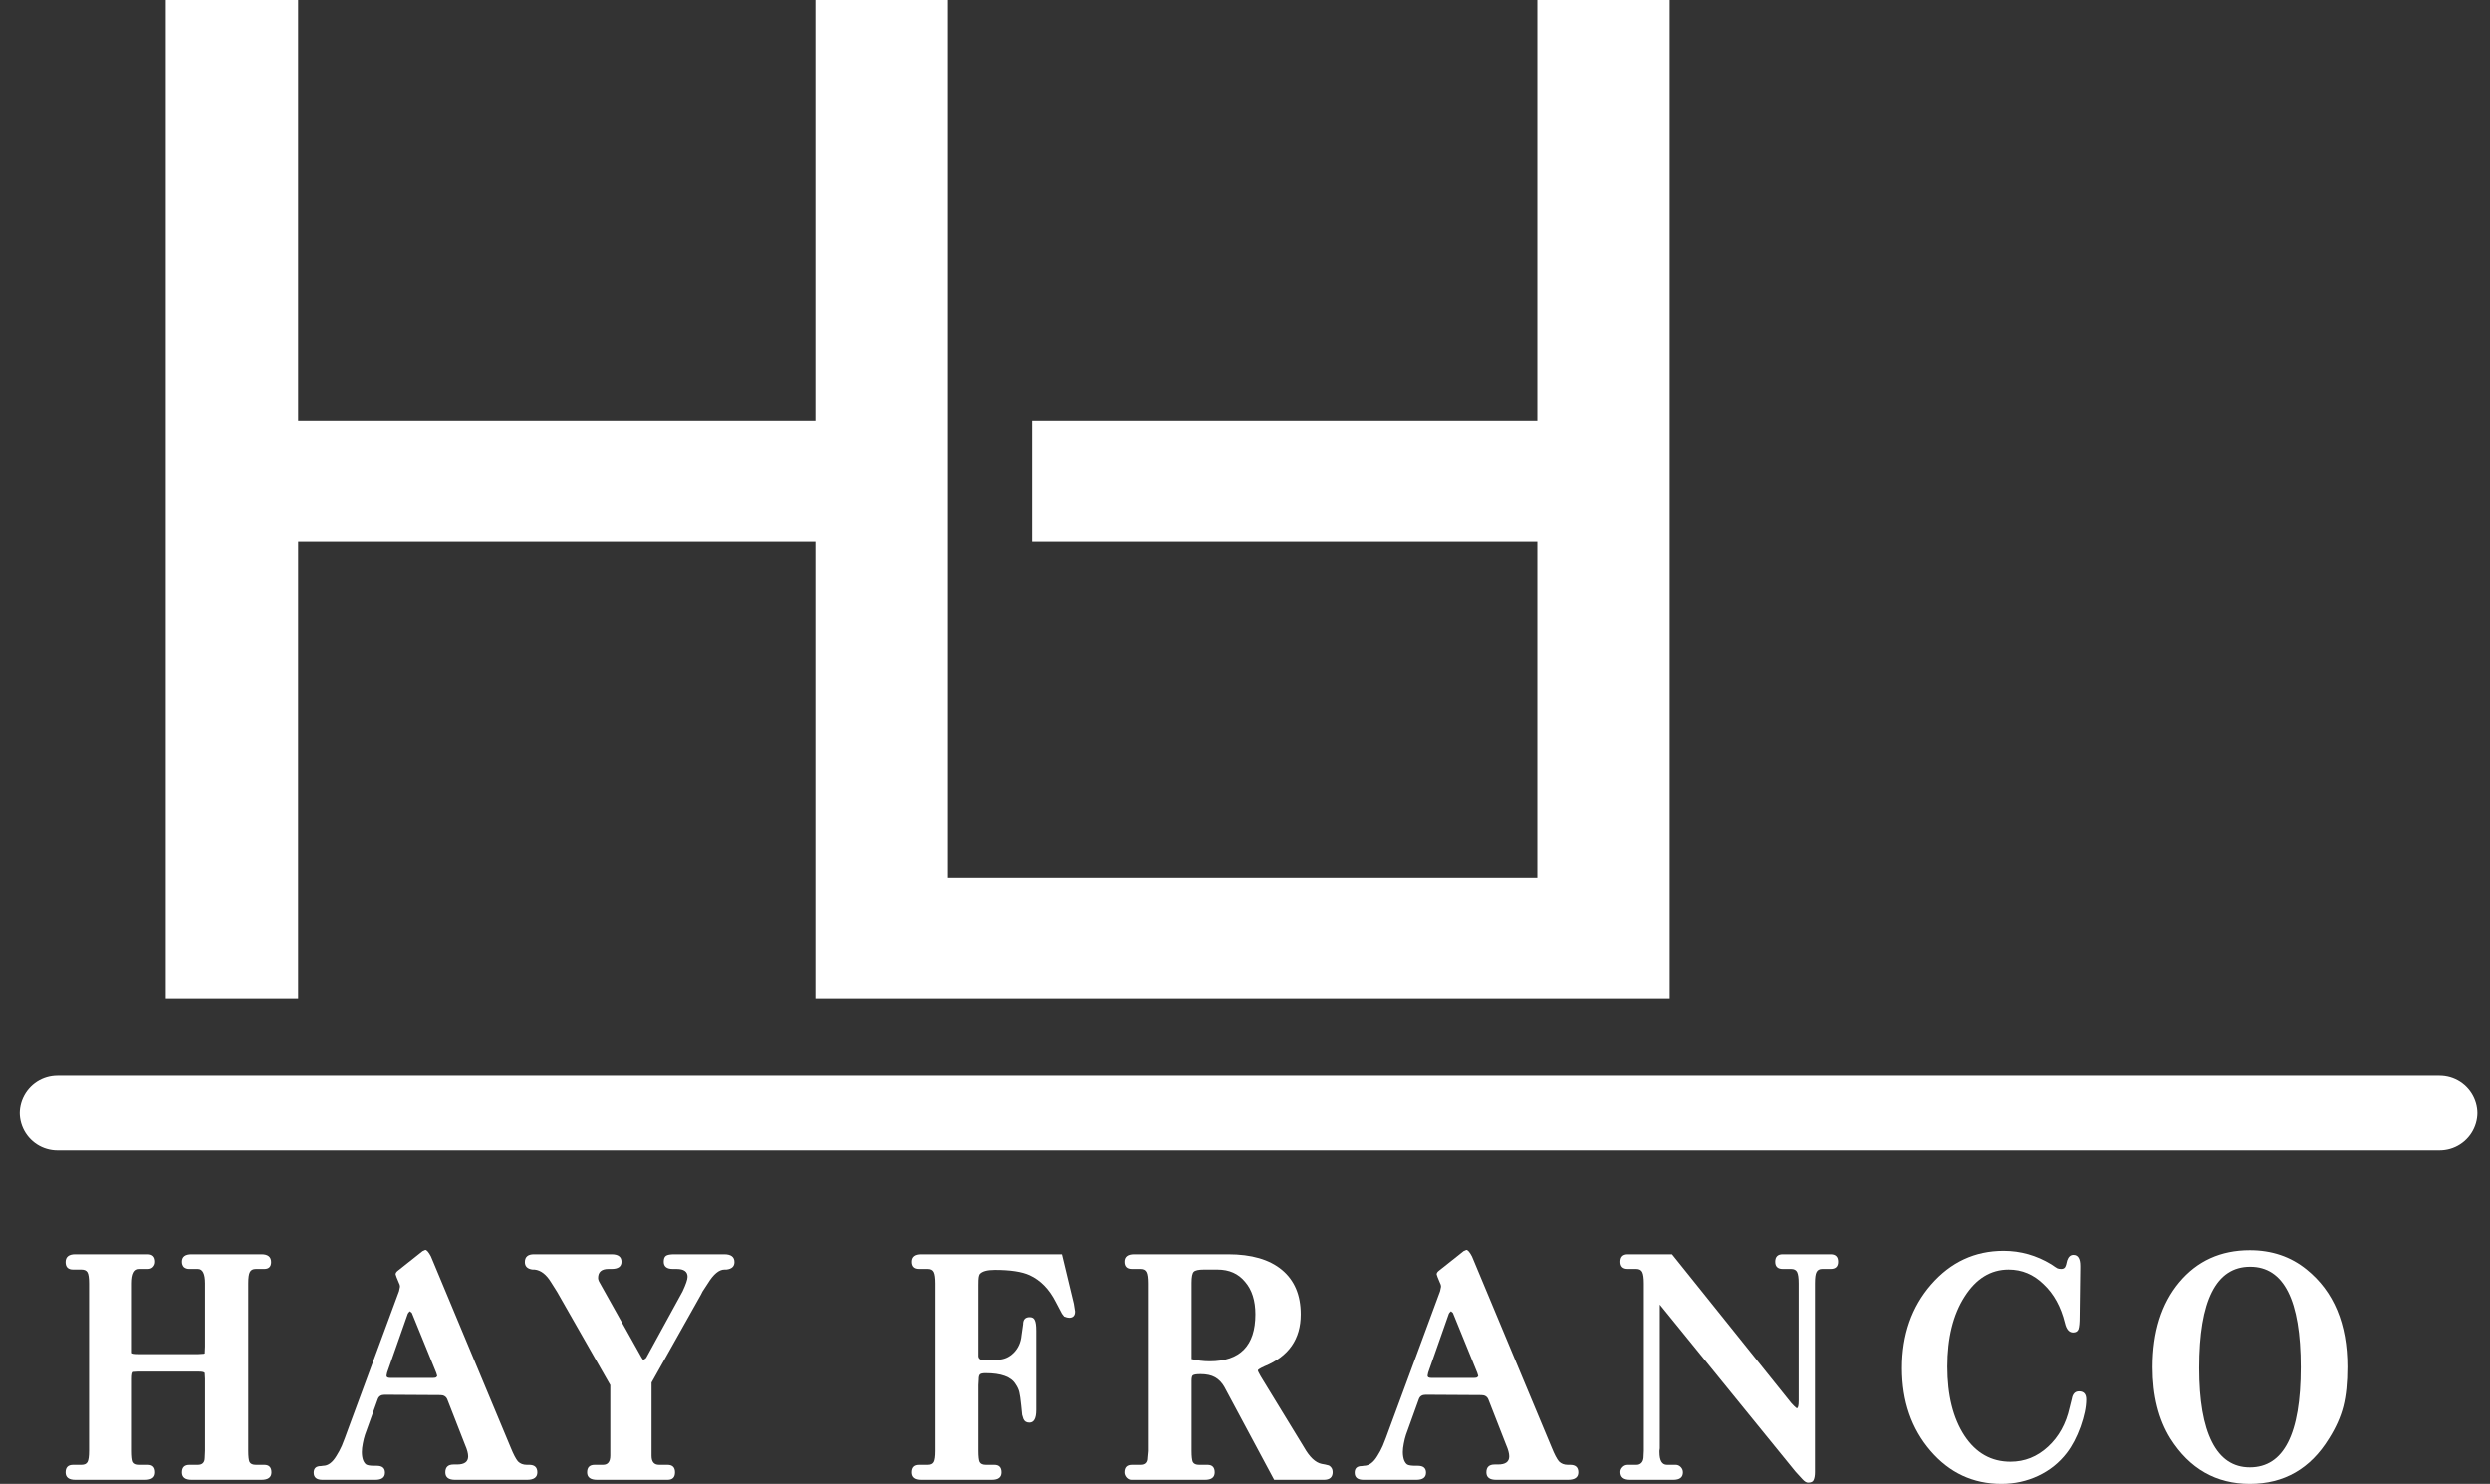
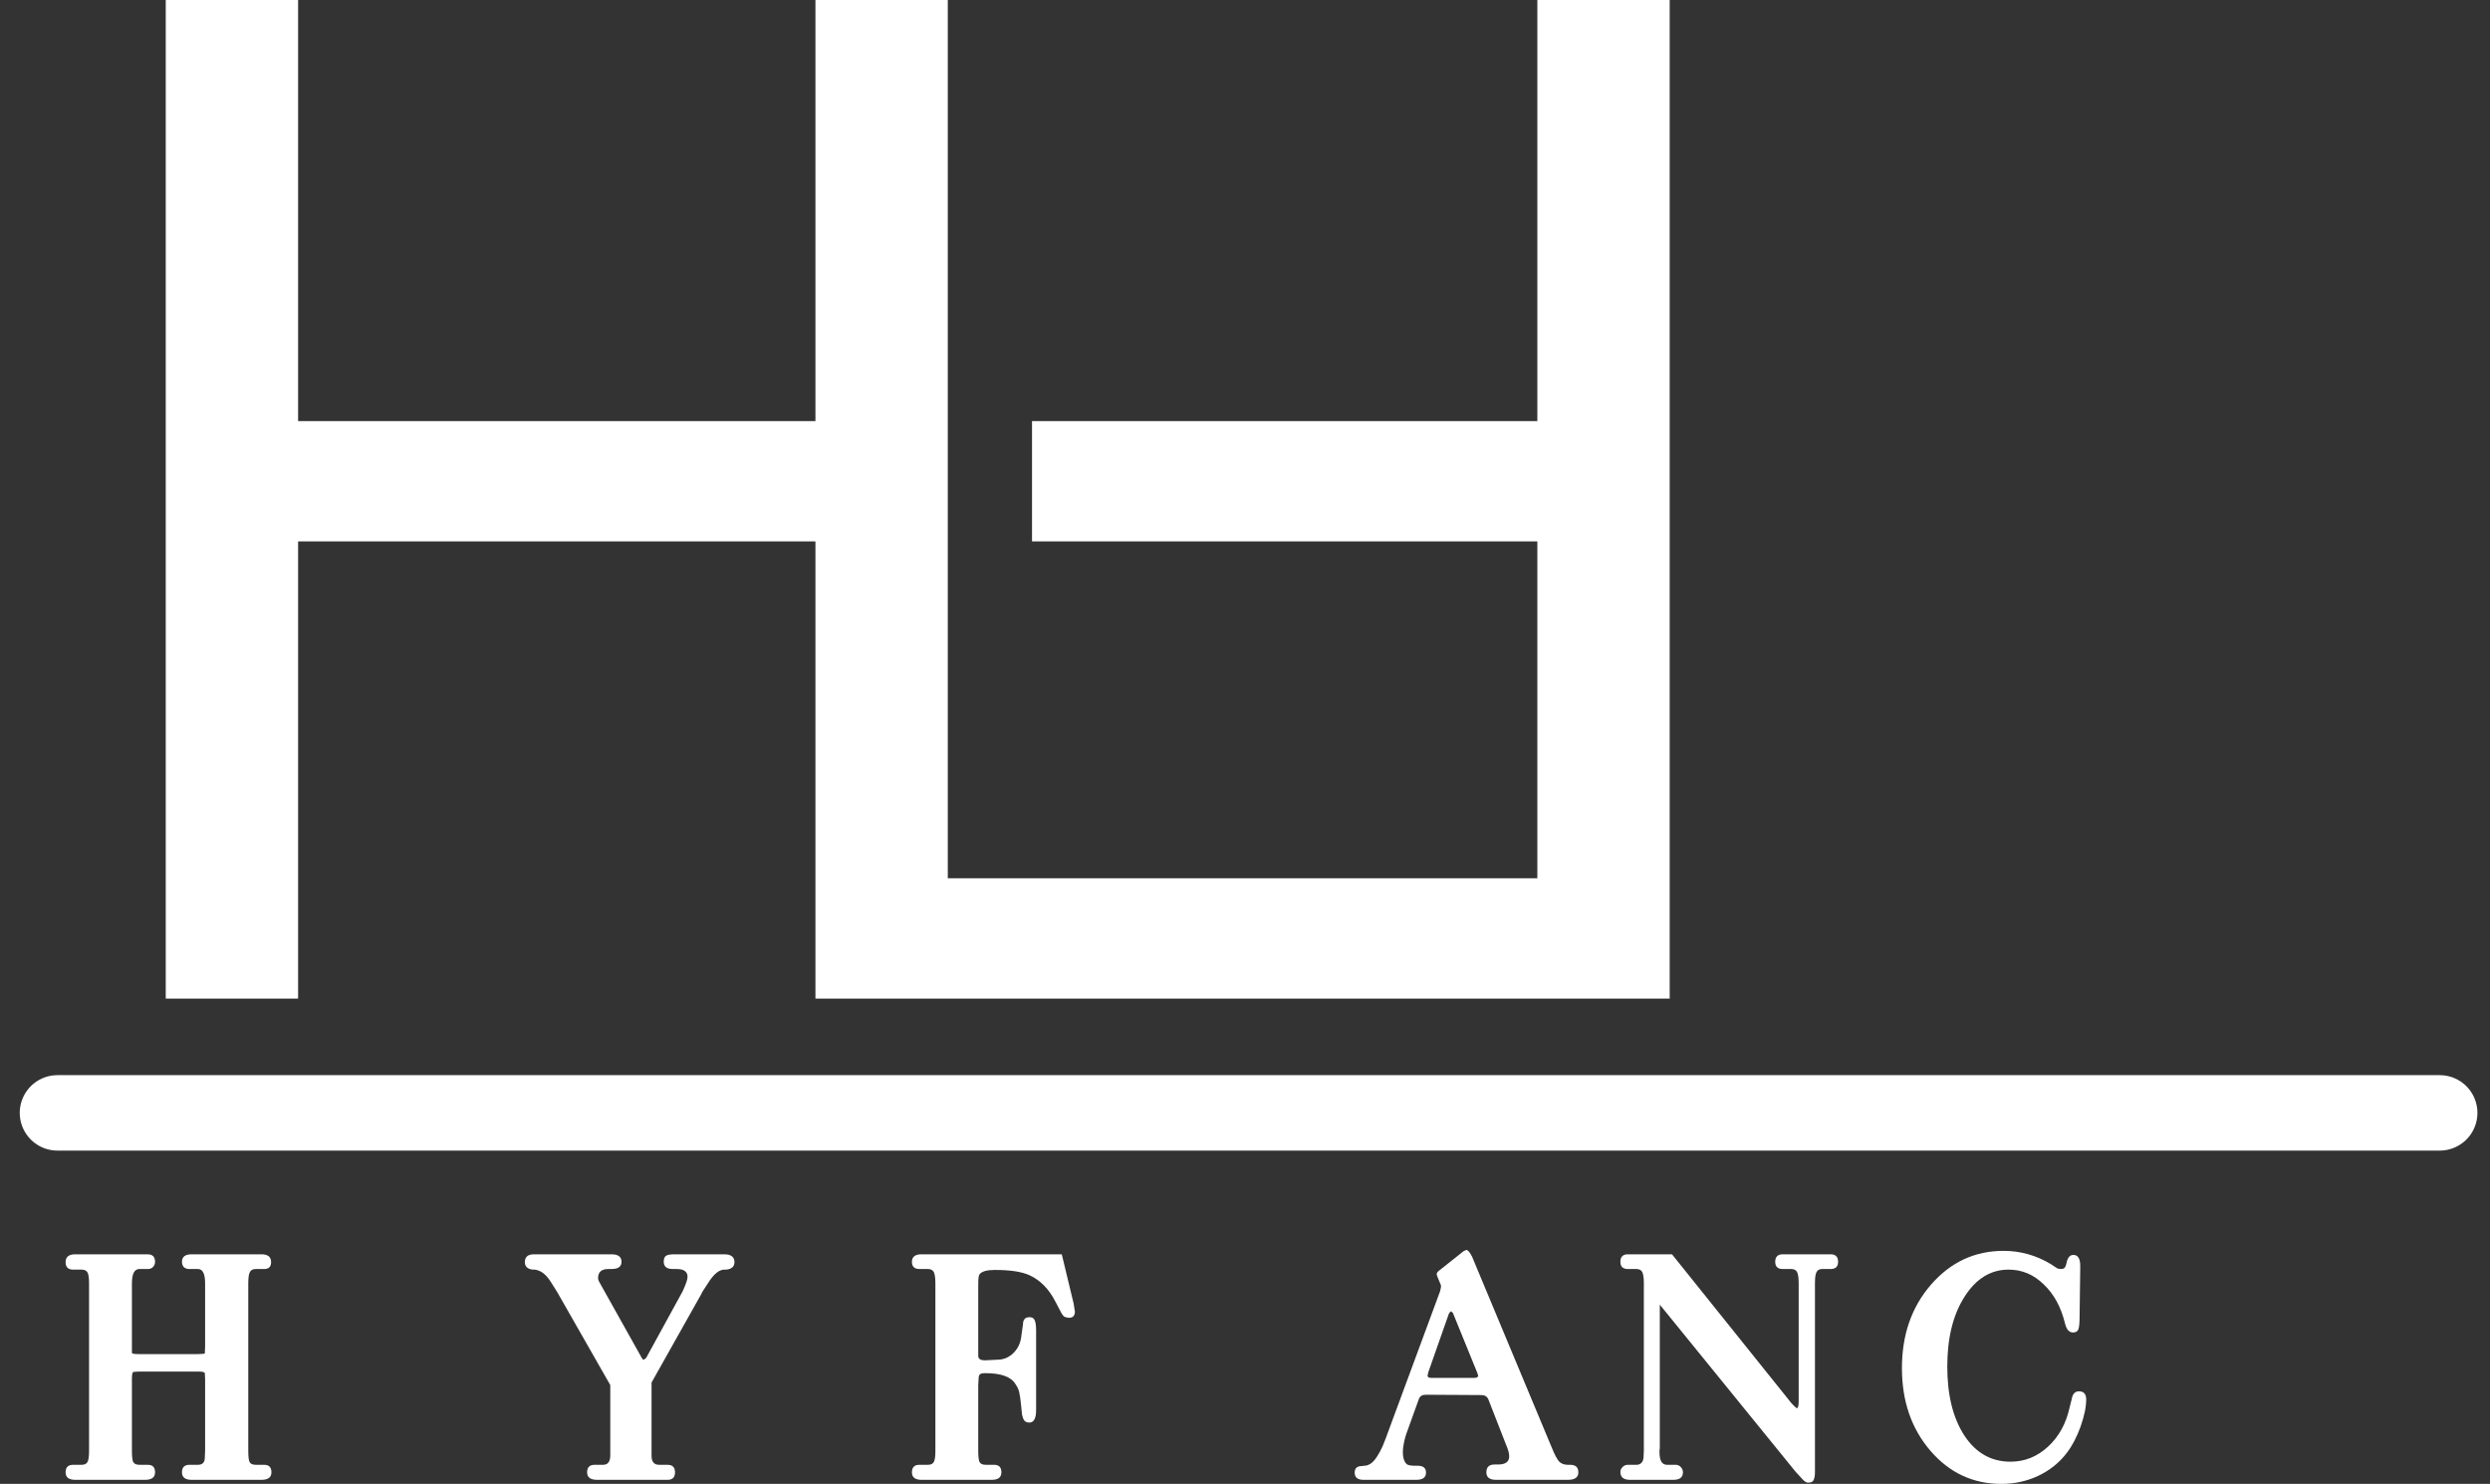
<svg xmlns="http://www.w3.org/2000/svg" width="99" height="59" viewBox="0 0 99 59" fill="none">
  <rect x="0" y="0" width="99" height="59" fill="#333333" stroke="none" />
  <path d="M6.59 39.704H11.852V21.526H32.421V39.704H37.683H61.123H66.385V0H61.123V16.743H41.032V21.526H61.123V34.92H37.683V0H32.421V16.743H11.852V0H6.59V39.704Z" fill="white" />
-   <path d="M85.583 54.361C85.583 52.96 85.935 51.836 86.64 50.99C87.353 50.136 88.29 49.709 89.451 49.709C90.33 49.709 91.084 49.966 91.715 50.48C92.792 51.351 93.331 52.64 93.331 54.348C93.331 54.97 93.278 55.493 93.17 55.916C93.062 56.338 92.871 56.765 92.598 57.197C91.86 58.399 90.811 59 89.451 59C88.108 59 87.055 58.399 86.292 57.197C85.819 56.434 85.583 55.489 85.583 54.361ZM89.463 50.368C88.112 50.368 87.436 51.708 87.436 54.386C87.436 55.679 87.606 56.662 87.946 57.333C88.286 58.005 88.788 58.341 89.451 58.341C90.802 58.341 91.478 57.014 91.478 54.361C91.478 51.699 90.807 50.368 89.463 50.368Z" fill="white" />
  <path d="M82.372 55.617C82.406 55.418 82.501 55.319 82.658 55.319C82.849 55.319 82.945 55.426 82.945 55.642C82.945 55.94 82.87 56.301 82.721 56.724C82.571 57.139 82.389 57.487 82.173 57.769C81.875 58.158 81.498 58.461 81.042 58.677C80.586 58.892 80.096 59 79.574 59C78.446 59 77.505 58.56 76.751 57.682C75.996 56.803 75.619 55.708 75.619 54.398C75.619 53.072 76.004 51.965 76.776 51.077C77.555 50.182 78.517 49.734 79.661 49.734C80.333 49.734 80.963 49.912 81.552 50.269C81.684 50.36 81.767 50.414 81.8 50.431C81.842 50.447 81.891 50.456 81.95 50.456C82.016 50.456 82.066 50.435 82.099 50.393C82.132 50.344 82.161 50.252 82.186 50.12C82.236 49.971 82.319 49.896 82.435 49.896C82.617 49.896 82.708 50.041 82.708 50.331V50.418L82.683 52.346C82.683 52.595 82.667 52.765 82.634 52.856C82.6 52.939 82.53 52.98 82.422 52.98C82.265 52.98 82.157 52.856 82.099 52.607C81.941 51.961 81.659 51.446 81.253 51.065C80.855 50.675 80.391 50.48 79.86 50.48C79.147 50.48 78.562 50.841 78.106 51.562C77.65 52.276 77.422 53.2 77.422 54.336C77.422 55.472 77.65 56.388 78.106 57.085C78.562 57.773 79.172 58.117 79.935 58.117C80.499 58.117 80.996 57.918 81.427 57.52C81.858 57.122 82.144 56.604 82.285 55.965L82.372 55.617Z" fill="white" />
  <path d="M65.992 51.873V57.582L65.979 57.682V57.731C65.979 58.071 66.079 58.241 66.278 58.241H66.626C66.701 58.241 66.767 58.27 66.825 58.328C66.883 58.386 66.912 58.457 66.912 58.54C66.912 58.739 66.784 58.838 66.527 58.838H64.81C64.553 58.838 64.425 58.735 64.425 58.527C64.425 58.453 64.454 58.386 64.512 58.328C64.57 58.27 64.64 58.241 64.723 58.241H65.071C65.146 58.241 65.208 58.216 65.258 58.167C65.308 58.117 65.337 58.047 65.345 57.955C65.353 57.856 65.358 57.765 65.358 57.682V57.582V51.102V51.028C65.358 50.812 65.337 50.663 65.295 50.58C65.254 50.497 65.175 50.456 65.059 50.456H64.723C64.524 50.456 64.425 50.36 64.425 50.169C64.425 49.971 64.524 49.871 64.723 49.871H64.823H66.477L71.216 55.779C71.298 55.87 71.361 55.932 71.402 55.965C71.41 55.974 71.423 55.982 71.439 55.99C71.489 55.99 71.514 55.891 71.514 55.692V51.115V51.028C71.514 50.812 71.493 50.663 71.452 50.58C71.41 50.497 71.332 50.456 71.216 50.456H70.88C70.681 50.456 70.581 50.36 70.581 50.169C70.581 49.971 70.681 49.871 70.88 49.871H70.967H72.695H72.783C72.982 49.871 73.081 49.971 73.081 50.169C73.081 50.36 72.982 50.456 72.783 50.456H72.447C72.339 50.456 72.264 50.497 72.223 50.58C72.181 50.654 72.161 50.804 72.161 51.028V51.115V58.316V58.527C72.161 58.66 72.144 58.764 72.111 58.838C72.086 58.913 72.011 58.95 71.887 58.95C71.821 58.95 71.746 58.905 71.663 58.813C71.547 58.689 71.456 58.59 71.39 58.515L65.992 51.873Z" fill="white" />
  <path d="M58.003 49.896L58.189 49.747L58.301 49.697C58.359 49.697 58.434 49.784 58.525 49.958L61.697 57.557C61.804 57.823 61.9 58.005 61.983 58.105C62.074 58.196 62.19 58.241 62.331 58.241H62.43C62.646 58.241 62.754 58.341 62.754 58.54C62.754 58.739 62.617 58.838 62.343 58.838H59.483C59.226 58.838 59.097 58.739 59.097 58.54C59.097 58.333 59.205 58.229 59.421 58.229H59.557C59.856 58.229 60.005 58.121 60.005 57.906C60.005 57.789 59.964 57.636 59.881 57.445L59.172 55.63C59.122 55.522 59.031 55.468 58.898 55.468L56.684 55.455C56.543 55.455 56.452 55.513 56.411 55.63L55.901 57.047C55.868 57.147 55.839 57.263 55.814 57.396C55.789 57.52 55.776 57.632 55.776 57.731C55.776 57.856 55.793 57.964 55.826 58.055C55.859 58.138 55.901 58.196 55.951 58.229C56.009 58.262 56.116 58.279 56.274 58.279H56.373C56.589 58.279 56.697 58.37 56.697 58.552C56.697 58.743 56.568 58.838 56.311 58.838H54.209C53.977 58.838 53.861 58.743 53.861 58.552C53.861 58.378 53.956 58.291 54.147 58.291L54.234 58.279C54.433 58.279 54.611 58.146 54.769 57.881C54.844 57.765 54.914 57.632 54.98 57.483C55.047 57.325 55.142 57.072 55.267 56.724L57.257 51.339L57.294 51.164C57.294 51.106 57.277 51.048 57.244 50.99L57.157 50.779L57.12 50.667C57.12 50.617 57.153 50.568 57.219 50.518L58.003 49.896ZM56.759 54.697C56.759 54.755 56.805 54.784 56.896 54.784H58.625C58.683 54.784 58.72 54.775 58.736 54.759C58.753 54.742 58.766 54.726 58.774 54.709L58.736 54.585L57.779 52.234C57.771 52.201 57.754 52.18 57.729 52.172C57.712 52.155 57.7 52.143 57.692 52.135C57.642 52.176 57.613 52.209 57.605 52.234L56.784 54.572L56.759 54.697Z" fill="white" />
-   <path d="M45.113 58.838H45.013C44.947 58.838 44.885 58.809 44.827 58.751C44.769 58.685 44.74 58.614 44.74 58.54C44.74 58.341 44.839 58.241 45.038 58.241H45.374C45.556 58.241 45.648 58.146 45.648 57.955L45.672 57.694V57.607V51.102V51.028C45.672 50.812 45.652 50.663 45.61 50.58C45.569 50.497 45.49 50.456 45.374 50.456H45.038C44.839 50.456 44.74 50.36 44.74 50.169C44.74 49.971 44.868 49.871 45.125 49.871H48.831C49.76 49.871 50.473 50.078 50.971 50.493C51.468 50.907 51.717 51.496 51.717 52.259C51.717 53.246 51.236 53.934 50.274 54.324C50.166 54.373 50.096 54.411 50.063 54.435C50.03 54.452 50.013 54.473 50.013 54.498L50.038 54.56L50.125 54.721L51.841 57.532C52.065 57.93 52.301 58.154 52.55 58.204L52.687 58.229L52.836 58.266C52.936 58.324 52.986 58.411 52.986 58.527C52.986 58.735 52.87 58.838 52.637 58.838H50.66L48.682 55.144C48.583 54.97 48.458 54.842 48.309 54.759C48.16 54.676 47.969 54.635 47.737 54.635C47.571 54.635 47.468 54.651 47.426 54.684C47.393 54.709 47.376 54.78 47.376 54.896V57.607V57.682C47.376 57.906 47.393 58.055 47.426 58.129C47.468 58.204 47.55 58.241 47.675 58.241H48.011C48.201 58.241 48.297 58.341 48.297 58.54C48.297 58.739 48.168 58.838 47.911 58.838H45.113ZM47.376 51.003V54.038C47.476 54.054 47.588 54.075 47.712 54.1C47.845 54.116 47.973 54.124 48.098 54.124C49.308 54.124 49.914 53.503 49.914 52.259C49.914 51.712 49.777 51.281 49.503 50.965C49.238 50.642 48.873 50.48 48.409 50.48H47.861C47.654 50.48 47.521 50.509 47.463 50.568C47.405 50.626 47.376 50.771 47.376 51.003Z" fill="white" />
  <path d="M42.215 49.871L42.688 51.836L42.737 52.147C42.737 52.313 42.658 52.396 42.501 52.396C42.451 52.396 42.385 52.379 42.302 52.346L42.215 52.234L41.966 51.761C41.709 51.256 41.365 50.903 40.934 50.704C40.627 50.563 40.167 50.493 39.553 50.493C39.238 50.493 39.035 50.551 38.944 50.667C38.927 50.7 38.915 50.742 38.907 50.791C38.898 50.841 38.894 50.941 38.894 51.09V51.252V53.689V53.925C38.903 54.033 38.989 54.087 39.155 54.087L39.653 54.062C39.902 54.062 40.117 53.971 40.3 53.789C40.482 53.606 40.586 53.374 40.611 53.092L40.673 52.657C40.673 52.466 40.76 52.371 40.934 52.371C41.033 52.371 41.1 52.408 41.133 52.483C41.174 52.557 41.195 52.698 41.195 52.906V56.065C41.195 56.396 41.104 56.562 40.922 56.562C40.805 56.562 40.727 56.513 40.685 56.413L40.635 56.251L40.598 55.878C40.573 55.63 40.548 55.455 40.523 55.356C40.499 55.248 40.449 55.14 40.374 55.032C40.2 54.742 39.802 54.597 39.18 54.597C39.064 54.597 38.989 54.614 38.956 54.647C38.923 54.68 38.907 54.746 38.907 54.846L38.894 55.07V55.132V57.607V57.682C38.894 57.906 38.911 58.055 38.944 58.129C38.985 58.204 39.068 58.241 39.193 58.241H39.529C39.719 58.241 39.815 58.341 39.815 58.54C39.815 58.739 39.686 58.838 39.429 58.838H36.643C36.386 58.838 36.257 58.739 36.257 58.54C36.257 58.341 36.357 58.241 36.556 58.241H36.892C37.008 58.241 37.087 58.204 37.128 58.129C37.169 58.055 37.19 57.91 37.19 57.694V57.607V51.115V51.028C37.19 50.812 37.169 50.663 37.128 50.58C37.087 50.497 37.008 50.456 36.892 50.456H36.556C36.357 50.456 36.257 50.36 36.257 50.169C36.257 49.971 36.386 49.871 36.643 49.871H42.215Z" fill="white" />
  <path d="M24.264 55.07L22.149 51.364L21.913 50.99C21.722 50.675 21.503 50.505 21.254 50.48H21.179C20.972 50.456 20.868 50.356 20.868 50.182C20.868 49.975 20.988 49.871 21.229 49.871H24.313C24.579 49.871 24.711 49.971 24.711 50.169C24.711 50.36 24.579 50.456 24.313 50.456H24.189C23.915 50.456 23.779 50.576 23.779 50.816C23.779 50.858 23.791 50.903 23.816 50.953C23.874 51.061 23.932 51.164 23.99 51.264L25.507 53.975C25.532 54.017 25.549 54.042 25.557 54.05C25.574 54.058 25.586 54.062 25.594 54.062C25.611 54.046 25.623 54.038 25.632 54.038C25.673 54.013 25.698 53.988 25.706 53.963L27.137 51.351C27.269 51.069 27.336 50.874 27.336 50.767C27.336 50.559 27.191 50.456 26.9 50.456H26.751C26.511 50.456 26.39 50.36 26.39 50.169C26.39 50.053 26.419 49.975 26.477 49.933C26.535 49.892 26.647 49.871 26.813 49.871H28.791C29.064 49.871 29.201 49.975 29.201 50.182C29.201 50.356 29.093 50.456 28.878 50.48H28.803C28.588 50.48 28.368 50.663 28.144 51.028L27.933 51.351L27.87 51.475L25.905 54.97V57.794V57.881C25.905 58.121 26.005 58.241 26.204 58.241H26.54C26.739 58.241 26.838 58.341 26.838 58.54C26.838 58.739 26.739 58.838 26.54 58.838H26.44H23.741C23.476 58.838 23.343 58.739 23.343 58.54C23.343 58.341 23.443 58.241 23.642 58.241H23.977C24.168 58.241 24.264 58.117 24.264 57.868V57.794V55.07Z" fill="white" />
-   <path d="M16.612 49.896L16.799 49.747L16.91 49.697C16.968 49.697 17.043 49.784 17.134 49.958L20.306 57.557C20.414 57.823 20.509 58.005 20.592 58.105C20.683 58.196 20.799 58.241 20.94 58.241H21.04C21.255 58.241 21.363 58.341 21.363 58.54C21.363 58.739 21.226 58.838 20.953 58.838H18.092C17.835 58.838 17.706 58.739 17.706 58.54C17.706 58.333 17.814 58.229 18.03 58.229H18.167C18.465 58.229 18.614 58.121 18.614 57.906C18.614 57.789 18.573 57.636 18.49 57.445L17.781 55.63C17.731 55.522 17.64 55.468 17.508 55.468L15.294 55.455C15.153 55.455 15.062 55.513 15.02 55.63L14.51 57.047C14.477 57.147 14.448 57.263 14.423 57.396C14.398 57.52 14.386 57.632 14.386 57.731C14.386 57.856 14.402 57.964 14.435 58.055C14.469 58.138 14.51 58.196 14.56 58.229C14.618 58.262 14.726 58.279 14.883 58.279H14.983C15.198 58.279 15.306 58.37 15.306 58.552C15.306 58.743 15.178 58.838 14.921 58.838H12.819C12.586 58.838 12.47 58.743 12.47 58.552C12.47 58.378 12.566 58.291 12.756 58.291L12.844 58.279C13.043 58.279 13.221 58.146 13.378 57.881C13.453 57.765 13.523 57.632 13.59 57.483C13.656 57.325 13.751 57.072 13.876 56.724L15.866 51.339L15.903 51.164C15.903 51.106 15.886 51.048 15.853 50.99L15.766 50.779L15.729 50.667C15.729 50.617 15.762 50.568 15.828 50.518L16.612 49.896ZM15.368 54.697C15.368 54.755 15.414 54.784 15.505 54.784H17.234C17.292 54.784 17.329 54.775 17.346 54.759C17.362 54.742 17.375 54.726 17.383 54.709L17.346 54.585L16.388 52.234C16.38 52.201 16.363 52.18 16.338 52.172C16.322 52.155 16.309 52.143 16.301 52.135C16.251 52.176 16.222 52.209 16.214 52.234L15.393 54.572L15.368 54.697Z" fill="white" />
  <path d="M8.155 57.682V57.607V54.821L8.143 54.597C8.134 54.556 8.056 54.535 7.906 54.535H5.494L5.307 54.547C5.265 54.556 5.245 54.647 5.245 54.821V57.607V57.682C5.245 57.906 5.261 58.055 5.295 58.129C5.336 58.204 5.419 58.241 5.543 58.241H5.879C6.07 58.241 6.165 58.341 6.165 58.54C6.165 58.739 6.032 58.838 5.767 58.838H2.994C2.737 58.838 2.608 58.739 2.608 58.54C2.608 58.341 2.708 58.241 2.907 58.241H3.242C3.358 58.241 3.437 58.204 3.479 58.129C3.52 58.055 3.541 57.906 3.541 57.682V57.607V51.115V51.028C3.541 50.812 3.52 50.667 3.479 50.592C3.437 50.518 3.358 50.48 3.242 50.48H2.907C2.708 50.48 2.608 50.381 2.608 50.182C2.608 49.975 2.737 49.871 2.994 49.871H5.717H5.867C6.066 49.871 6.165 49.971 6.165 50.169C6.165 50.252 6.136 50.323 6.078 50.381C6.028 50.431 5.962 50.456 5.879 50.456H5.543C5.344 50.456 5.245 50.646 5.245 51.028V51.115V53.54V53.789C5.253 53.822 5.34 53.839 5.506 53.839H7.894L8.105 53.826L8.143 53.814L8.155 53.54V51.115V51.028C8.155 50.646 8.06 50.456 7.869 50.456H7.521C7.438 50.456 7.367 50.431 7.309 50.381C7.26 50.323 7.235 50.252 7.235 50.169C7.235 49.971 7.363 49.871 7.62 49.871H10.394C10.651 49.871 10.779 49.975 10.779 50.182C10.779 50.364 10.688 50.456 10.506 50.456H10.17C10.054 50.456 9.975 50.497 9.934 50.58C9.892 50.654 9.871 50.804 9.871 51.028V51.115V57.607V57.682C9.871 57.906 9.888 58.055 9.921 58.129C9.963 58.204 10.046 58.241 10.17 58.241H10.506C10.697 58.241 10.792 58.341 10.792 58.54C10.792 58.739 10.659 58.838 10.394 58.838H7.62C7.363 58.838 7.235 58.739 7.235 58.54C7.235 58.341 7.334 58.241 7.533 58.241H7.869C8.051 58.241 8.143 58.146 8.143 57.955L8.155 57.682Z" fill="white" />
  <path d="M2.285 44.248H97" stroke="white" stroke-width="3" stroke-linecap="round" />
</svg>